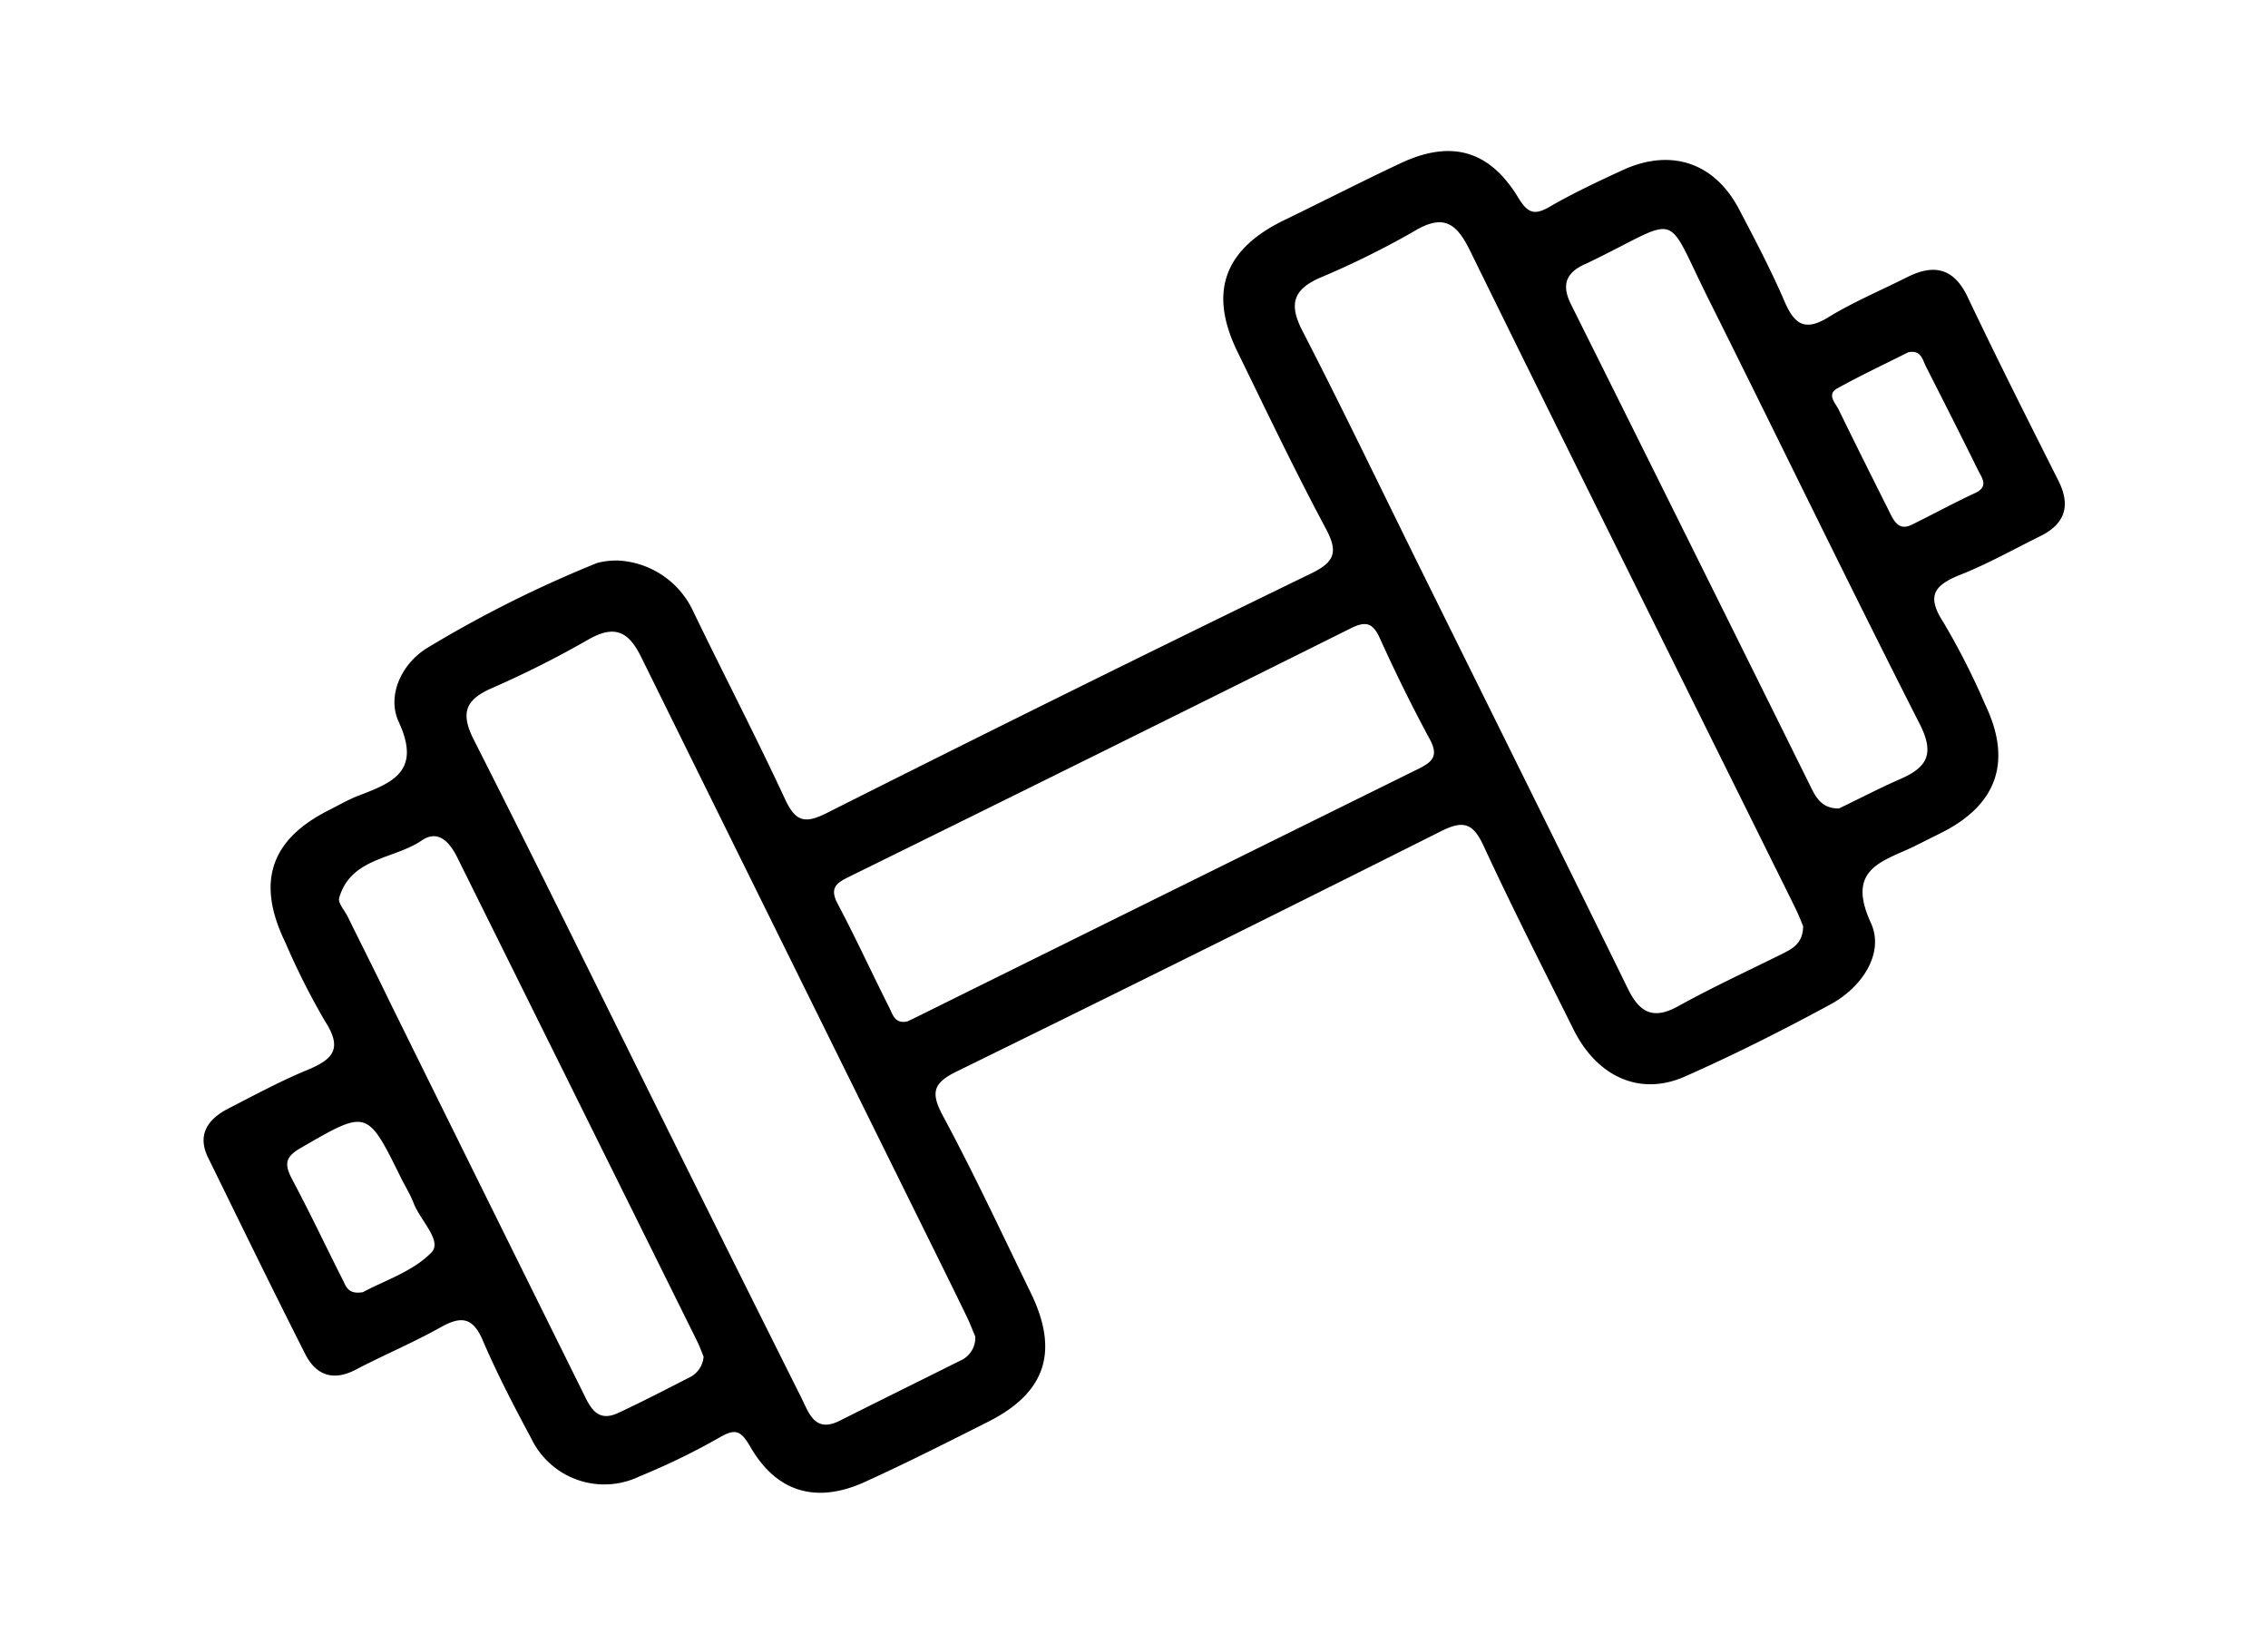
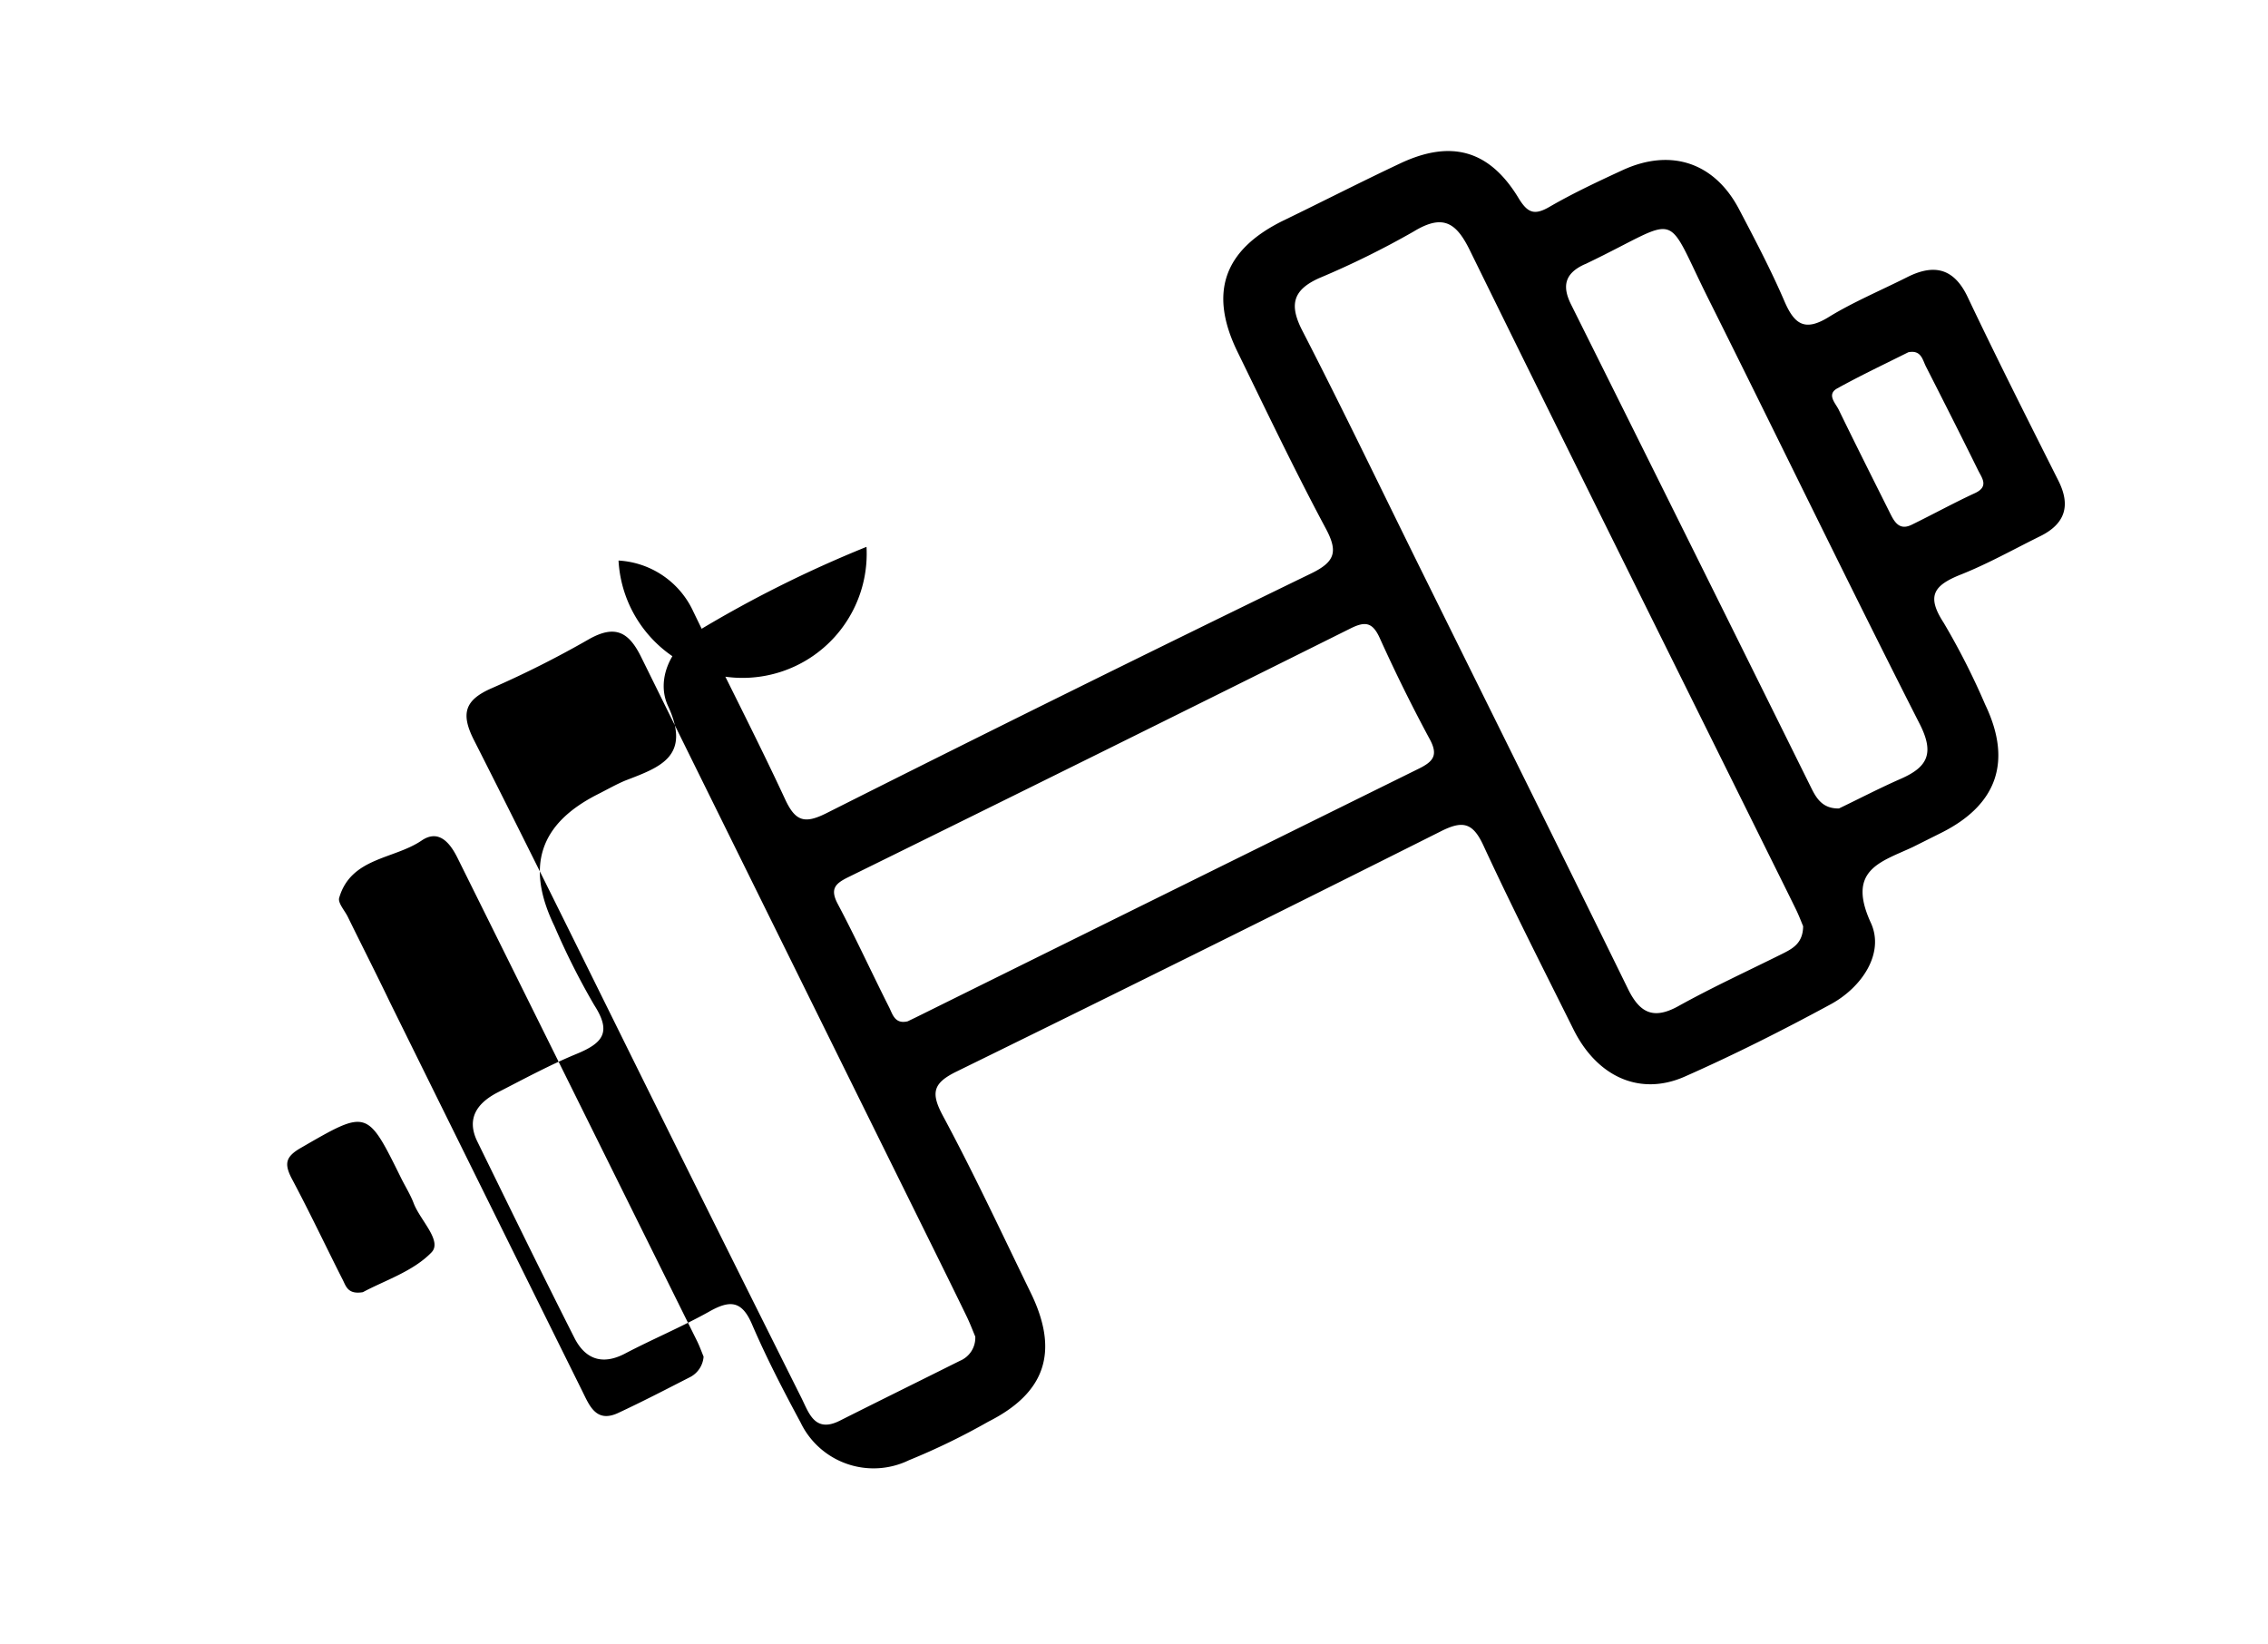
<svg xmlns="http://www.w3.org/2000/svg" id="Ebene_1" data-name="Ebene 1" viewBox="0 0 239.99 173.99">
  <title>Zeichenfläche 11 Kopie 8</title>
-   <path d="M65.45,59.31a9.28,9.28,0,0,1,7.92,5.41c3.2,6.63,6.6,13.16,9.7,19.83,1.1,2.38,2.08,2.65,4.42,1.47Q113,73.18,138.75,60.67c2.53-1.23,2.85-2.3,1.54-4.75C137,49.77,134,43.48,130.94,37.21s-1.41-10.77,4.79-13.84c4.13-2,8.25-4.11,12.41-6.07,5.35-2.53,9.4-1.46,12.48,3.55,1,1.68,1.71,2,3.4,1,2.48-1.43,5.08-2.65,7.68-3.85,5.11-2.35,9.73-.8,12.32,4.14,1.68,3.2,3.37,6.41,4.8,9.73,1.05,2.44,2.15,3.24,4.68,1.68s5.54-2.83,8.32-4.23,4.91-1,6.38,2.09c3.1,6.53,6.37,13,9.61,19.45,1.33,2.64.71,4.56-1.9,5.86-2.8,1.38-5.53,2.92-8.42,4.07s-3.66,2.27-1.82,5.1a75.44,75.44,0,0,1,4.39,8.65c2.88,6,1.29,10.62-4.67,13.59-1,.5-2,1-3,1.5-3.39,1.58-7,2.4-4.43,8,1.49,3.21-.93,6.86-4.32,8.67-5,2.71-10.16,5.31-15.39,7.62-4.74,2.08-9.26,0-11.75-5-3.22-6.47-6.5-12.91-9.53-19.46-1.12-2.43-2.19-2.67-4.49-1.51q-25.56,12.83-51.23,25.41c-2.53,1.23-2.79,2.25-1.47,4.71,3.3,6.14,6.25,12.47,9.3,18.74s1.49,10.59-4.5,13.61c-4.34,2.19-8.67,4.38-13.09,6.39-5.15,2.33-9.35,1.06-12.11-3.76-1-1.72-1.58-1.93-3.29-.93a71.53,71.53,0,0,1-8.4,4.08,8.57,8.57,0,0,1-11.47-4c-1.83-3.4-3.61-6.83-5.13-10.37-1.07-2.51-2.32-2.6-4.49-1.38-2.93,1.64-6.05,2.94-9,4.49-2.4,1.24-4.19.53-5.31-1.69-3.49-6.89-6.87-13.83-10.27-20.77-1.2-2.45,0-4.07,2.1-5.17,2.78-1.42,5.53-2.92,8.4-4.1s3.69-2.34,1.86-5.18a76.51,76.51,0,0,1-4.2-8.34c-3.06-6.31-1.59-10.81,4.54-13.93,1-.5,2-1.08,3-1.49,3.64-1.4,6.95-2.53,4.48-7.87-1.29-2.77.26-6.15,3-7.84a126.32,126.32,0,0,1,18-9A8,8,0,0,1,65.45,59.31Zm37.75,82.11c-.24-.56-.54-1.37-.92-2.15-1.25-2.58-2.52-5.15-3.79-7.72q-15.33-31-30.63-62c-1.33-2.72-2.78-3.46-5.52-1.93C59,69.54,55.52,71.29,52,72.83c-2.82,1.24-3.27,2.67-1.85,5.47,6.65,13.11,13.11,26.31,19.65,39.49q7.47,15.06,15,30.11c.8,1.6,1.41,3.75,4.06,2.42,4.23-2.13,8.48-4.22,12.72-6.34A2.64,2.64,0,0,0,103.2,141.42ZM190.8,98c-.18-.43-.44-1.12-.76-1.78-1.26-2.57-2.54-5.13-3.81-7.7C176,67.88,165.73,47.26,155.58,26.58c-1.45-3-2.85-4-6-2.08a91.53,91.53,0,0,1-10,4.93c-2.8,1.26-3.18,2.84-1.76,5.58,4.33,8.41,8.42,16.94,12.61,25.41,7.29,14.74,14.61,29.46,21.84,44.22,1.24,2.53,2.68,3.26,5.28,1.84,3.6-2,7.32-3.71,11-5.54C189.67,100.38,190.78,99.82,190.8,98ZM96.05,108.06l.91-.44q26.58-13.16,53.17-26.29c1.52-.75,2.08-1.41,1.17-3.1Q148.48,73,146,67.51c-.77-1.7-1.56-1.79-3.13-1Q116.34,79.73,89.74,92.82c-1.36.67-1.93,1.23-1.1,2.81,1.92,3.62,3.63,7.36,5.47,11C94.47,107.38,94.73,108.38,96.05,108.06Zm98.54-22.52c2.09-1,4.29-2.15,6.57-3.15,2.79-1.23,3.55-2.66,2-5.74-7.55-14.84-14.8-29.84-22.24-44.74-5-9.95-2.7-9-13-4.05-.11.06-.23.1-.34.15-2,.95-2.31,2.28-1.32,4.24Q179,57.8,191.66,83.37C192.22,84.51,192.89,85.57,194.59,85.54Zm-120.14,58c-.23-.57-.44-1.15-.72-1.71Q61.07,116.28,48.39,90.73c-.81-1.62-2-3-3.77-1.8-2.93,2-7.48,1.78-8.73,6.07-.15.54.58,1.33.91,2,1.47,3,3,6,4.44,9Q51.41,126.6,61.6,147.16c.77,1.55,1.47,3.43,3.81,2.34,2.6-1.21,5.14-2.53,7.68-3.83A2.66,2.66,0,0,0,74.45,143.55ZM201.93,37.27c-2.45,1.23-5,2.43-7.53,3.83-1.14.64-.17,1.56.17,2.26,1.74,3.58,3.53,7.14,5.31,10.7.5,1,1,2.18,2.45,1.44,2.23-1.09,4.41-2.29,6.66-3.33,1.49-.69.73-1.6.33-2.4-1.81-3.68-3.67-7.34-5.53-11C203.43,38.06,203.29,37,201.93,37.27ZM38.4,136.72c2.23-1.21,5.3-2.18,7.26-4.21,1.17-1.22-1.21-3.41-1.89-5.21-.35-.92-.89-1.77-1.33-2.66-3.61-7.31-3.57-7.25-10.6-3.19-1.6.92-1.78,1.65-1,3.19,1.87,3.5,3.57,7.1,5.36,10.64C36.6,136,36.72,137,38.4,136.72Z" />
+   <path d="M65.45,59.31a9.28,9.28,0,0,1,7.92,5.41c3.2,6.63,6.6,13.16,9.7,19.83,1.1,2.38,2.08,2.65,4.42,1.47Q113,73.18,138.75,60.67c2.53-1.23,2.85-2.3,1.54-4.75C137,49.77,134,43.48,130.94,37.21s-1.41-10.77,4.79-13.84c4.13-2,8.25-4.11,12.41-6.07,5.35-2.53,9.4-1.46,12.48,3.55,1,1.68,1.71,2,3.4,1,2.48-1.43,5.08-2.65,7.68-3.85,5.11-2.35,9.73-.8,12.32,4.14,1.68,3.2,3.37,6.41,4.8,9.73,1.05,2.44,2.15,3.24,4.68,1.68s5.54-2.83,8.32-4.23,4.91-1,6.38,2.09c3.1,6.53,6.37,13,9.61,19.45,1.33,2.64.71,4.56-1.9,5.86-2.8,1.38-5.53,2.92-8.42,4.07s-3.66,2.27-1.82,5.1a75.44,75.44,0,0,1,4.39,8.65c2.88,6,1.29,10.62-4.67,13.59-1,.5-2,1-3,1.5-3.39,1.58-7,2.4-4.43,8,1.49,3.21-.93,6.86-4.32,8.67-5,2.71-10.16,5.31-15.39,7.62-4.74,2.08-9.26,0-11.75-5-3.22-6.47-6.5-12.91-9.53-19.46-1.12-2.43-2.19-2.67-4.49-1.51q-25.56,12.83-51.23,25.41c-2.53,1.23-2.79,2.25-1.47,4.71,3.3,6.14,6.25,12.47,9.3,18.74s1.49,10.59-4.5,13.61a71.53,71.53,0,0,1-8.4,4.08,8.57,8.57,0,0,1-11.47-4c-1.83-3.4-3.61-6.83-5.13-10.37-1.07-2.51-2.32-2.6-4.49-1.38-2.93,1.64-6.05,2.94-9,4.49-2.4,1.24-4.19.53-5.31-1.69-3.49-6.89-6.87-13.83-10.27-20.77-1.2-2.45,0-4.07,2.1-5.17,2.78-1.42,5.53-2.92,8.4-4.1s3.69-2.34,1.86-5.18a76.51,76.51,0,0,1-4.2-8.34c-3.06-6.31-1.59-10.81,4.54-13.93,1-.5,2-1.08,3-1.49,3.64-1.4,6.95-2.53,4.48-7.87-1.29-2.77.26-6.15,3-7.84a126.32,126.32,0,0,1,18-9A8,8,0,0,1,65.45,59.31Zm37.75,82.11c-.24-.56-.54-1.37-.92-2.15-1.25-2.58-2.52-5.15-3.79-7.72q-15.33-31-30.63-62c-1.33-2.72-2.78-3.46-5.52-1.93C59,69.54,55.52,71.29,52,72.83c-2.82,1.24-3.27,2.67-1.85,5.47,6.65,13.11,13.11,26.31,19.65,39.49q7.47,15.06,15,30.11c.8,1.6,1.41,3.75,4.06,2.42,4.23-2.13,8.48-4.22,12.72-6.34A2.64,2.64,0,0,0,103.2,141.42ZM190.8,98c-.18-.43-.44-1.12-.76-1.78-1.26-2.57-2.54-5.13-3.81-7.7C176,67.88,165.73,47.26,155.58,26.58c-1.45-3-2.85-4-6-2.08a91.53,91.53,0,0,1-10,4.93c-2.8,1.26-3.18,2.84-1.76,5.58,4.33,8.41,8.42,16.94,12.61,25.41,7.29,14.74,14.61,29.46,21.84,44.22,1.24,2.53,2.68,3.26,5.28,1.84,3.6-2,7.32-3.71,11-5.54C189.67,100.38,190.78,99.82,190.8,98ZM96.05,108.06l.91-.44q26.58-13.16,53.17-26.29c1.52-.75,2.08-1.41,1.17-3.1Q148.48,73,146,67.51c-.77-1.7-1.56-1.79-3.13-1Q116.34,79.73,89.74,92.82c-1.36.67-1.93,1.23-1.1,2.81,1.92,3.62,3.63,7.36,5.47,11C94.47,107.38,94.73,108.38,96.05,108.06Zm98.54-22.52c2.09-1,4.29-2.15,6.57-3.15,2.79-1.23,3.55-2.66,2-5.74-7.55-14.84-14.8-29.84-22.24-44.74-5-9.95-2.7-9-13-4.05-.11.06-.23.1-.34.15-2,.95-2.31,2.28-1.32,4.24Q179,57.8,191.66,83.37C192.22,84.51,192.89,85.57,194.59,85.54Zm-120.14,58c-.23-.57-.44-1.15-.72-1.71Q61.07,116.28,48.39,90.73c-.81-1.62-2-3-3.77-1.8-2.93,2-7.48,1.78-8.73,6.07-.15.54.58,1.33.91,2,1.47,3,3,6,4.44,9Q51.41,126.6,61.6,147.16c.77,1.55,1.47,3.43,3.81,2.34,2.6-1.21,5.14-2.53,7.68-3.83A2.66,2.66,0,0,0,74.45,143.55ZM201.93,37.27c-2.45,1.23-5,2.43-7.53,3.83-1.14.64-.17,1.56.17,2.26,1.74,3.58,3.53,7.14,5.31,10.7.5,1,1,2.18,2.45,1.44,2.23-1.09,4.41-2.29,6.66-3.33,1.49-.69.73-1.6.33-2.4-1.81-3.68-3.67-7.34-5.53-11C203.43,38.06,203.29,37,201.93,37.27ZM38.4,136.72c2.23-1.21,5.3-2.18,7.26-4.21,1.17-1.22-1.21-3.41-1.89-5.21-.35-.92-.89-1.77-1.33-2.66-3.61-7.31-3.57-7.25-10.6-3.19-1.6.92-1.78,1.65-1,3.19,1.87,3.5,3.57,7.1,5.36,10.64C36.6,136,36.72,137,38.4,136.72Z" />
</svg>